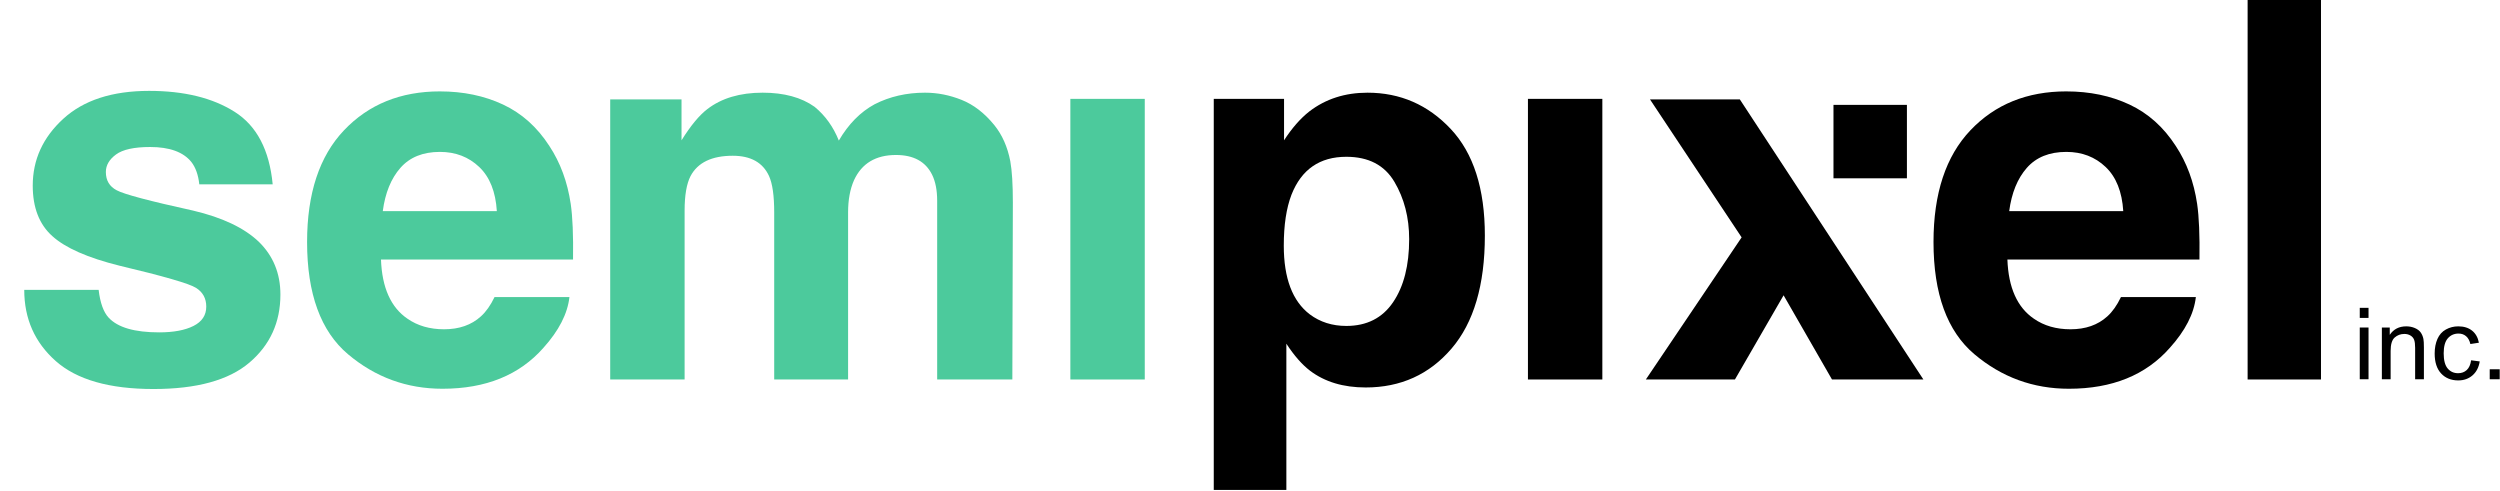
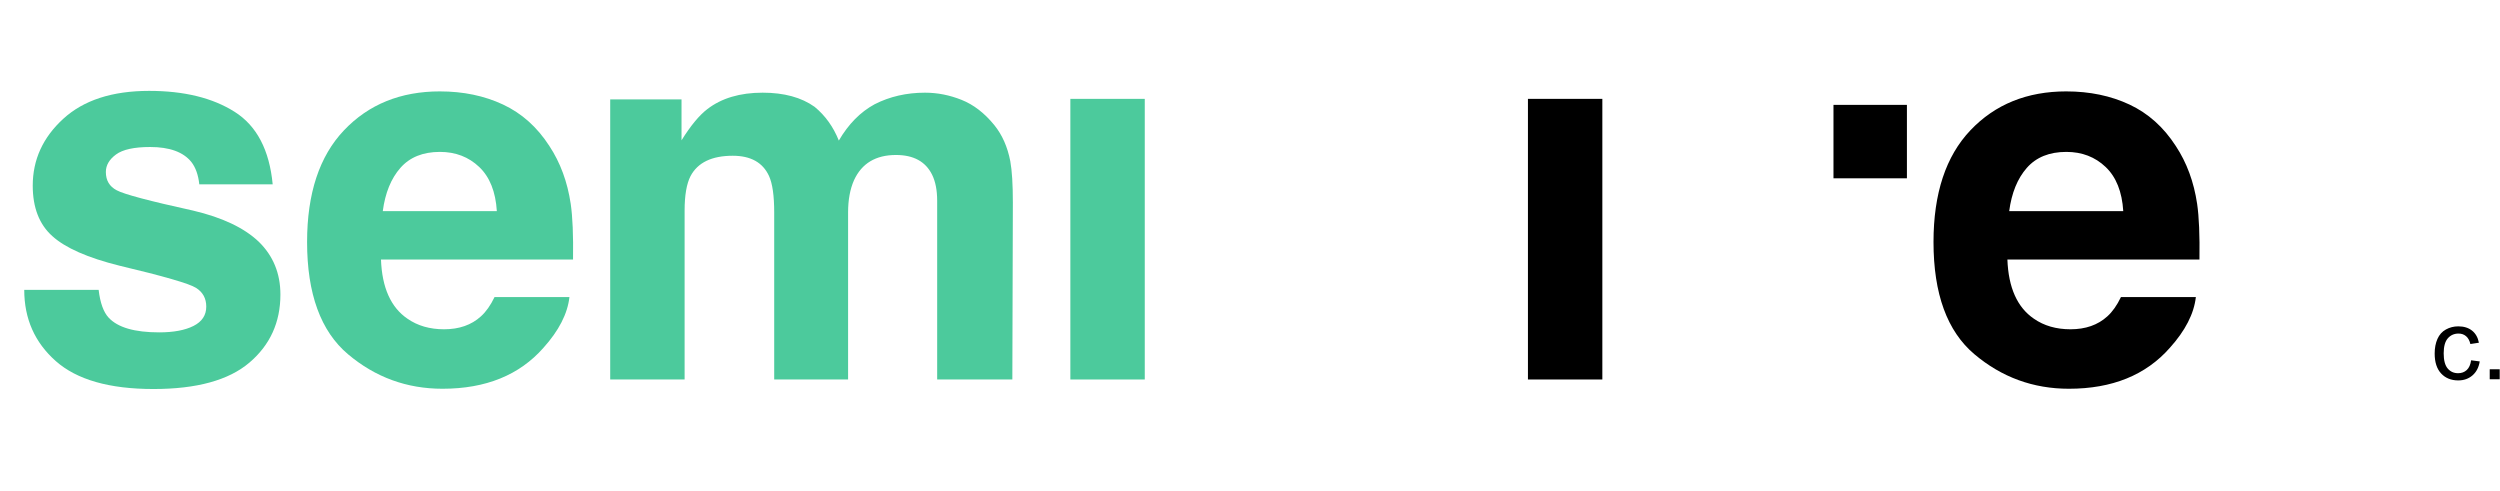
<svg xmlns="http://www.w3.org/2000/svg" width="100%" height="100%" viewBox="0 0 2506 492" version="1.1" xml:space="preserve" style="fill-rule:evenodd;clip-rule:evenodd;stroke-linejoin:round;stroke-miterlimit:2;">
  <rect id="Artboard1" x="0" y="0" width="2505.7" height="491.109" style="fill:none;" />
  <clipPath id="_clip1">
    <rect x="0" y="0" width="2505.7" height="491.109" />
  </clipPath>
  <g clip-path="url(#_clip1)">
    <g>
      <path d="M98.881,290.588c1.548,13.075 4.903,22.366 10.065,27.871c9.118,9.807 25.979,14.711 50.582,14.711c14.452,-0 25.936,-2.151 34.452,-6.452c8.516,-4.301 12.775,-10.753 12.775,-19.356c-0,-8.258 -3.441,-14.538 -10.323,-18.839c-6.882,-4.301 -32.431,-11.699 -76.647,-22.194c-31.829,-7.914 -54.281,-17.807 -67.357,-29.678c-13.075,-11.699 -19.613,-28.56 -19.613,-50.582c-0,-25.979 10.194,-48.302 30.581,-66.969c20.388,-18.667 49.077,-28.001 86.067,-28.001c35.098,0 63.7,7.011 85.808,21.033c22.109,14.022 34.797,38.237 38.066,72.647l-73.55,-0c-1.033,-9.463 -3.699,-16.947 -8,-22.452c-8.087,-9.979 -21.85,-14.969 -41.292,-14.969c-16,0 -27.398,2.495 -34.194,7.485c-6.796,4.989 -10.194,10.839 -10.194,17.548c-0,8.431 3.613,14.538 10.839,18.323c7.226,3.957 32.775,10.753 76.647,20.388c29.248,6.882 51.184,17.291 65.808,31.227c14.452,14.107 21.678,31.742 21.678,52.904c0,27.872 -10.366,50.625 -31.097,68.26c-20.732,17.635 -52.776,26.452 -96.132,26.452c-44.216,0 -76.862,-9.333 -97.938,-28.001c-21.076,-18.667 -31.613,-42.452 -31.613,-71.356l74.582,-0Z" style="fill:#4cca9c;fill-rule:nonzero;" />
      <path d="M440.997,152.262c-17.033,-0 -30.237,5.333 -39.614,16c-9.376,10.667 -15.269,25.119 -17.678,43.356l114.326,0c-1.205,-19.441 -7.097,-34.194 -17.678,-44.259c-10.581,-10.065 -23.7,-15.097 -39.356,-15.097Zm-0,-60.647c23.398,0 44.474,4.387 63.227,13.162c18.754,8.774 34.238,22.624 46.453,41.549c11.011,16.689 18.151,36.044 21.42,58.066c1.893,12.904 2.667,31.485 2.323,55.743l-192.521,0c1.032,28.216 9.892,48.002 26.581,59.357c10.151,7.054 22.366,10.581 36.646,10.581c15.14,-0 27.442,-4.302 36.904,-12.904c5.162,-4.645 9.721,-11.097 13.678,-19.355l75.099,-0c-1.893,16.688 -10.581,33.635 -26.066,50.84c-24.086,27.355 -57.807,41.033 -101.163,41.033c-35.786,0 -67.357,-11.527 -94.712,-34.581c-27.356,-23.055 -41.034,-60.561 -41.034,-112.519c0,-48.69 12.345,-86.024 37.034,-112.003c24.688,-25.979 56.732,-38.969 96.131,-38.969Z" style="fill:#4cca9c;fill-rule:nonzero;" />
      <path d="M927.289,92.906c12.387,-0 24.602,2.408 36.646,7.226c12.043,4.817 22.968,13.247 32.775,25.29c7.914,9.807 13.247,21.85 16,36.13c1.721,9.463 2.581,23.313 2.581,41.55l-0.516,177.294l-75.357,0l-0,-179.101c-0,-10.667 -1.721,-19.441 -5.162,-26.323c-6.537,-13.076 -18.581,-19.613 -36.129,-19.613c-20.302,-0 -34.324,8.43 -42.066,25.291c-3.957,8.946 -5.936,19.699 -5.936,32.258l0,167.488l-74.066,0l0,-167.488c0,-16.688 -1.72,-28.817 -5.161,-36.388c-6.194,-13.591 -18.323,-20.387 -36.388,-20.387c-20.99,-0 -35.098,6.796 -42.324,20.387c-3.957,7.743 -5.936,19.27 -5.936,34.582l0,169.294l-74.582,0l-0,-280.781l71.486,0l-0,41.034c9.118,-14.624 17.72,-25.033 25.807,-31.227c14.28,-11.011 32.775,-16.516 55.485,-16.516c21.506,-0 38.883,4.731 52.13,14.193c10.667,8.775 18.753,20.044 24.259,33.808c9.634,-16.517 21.592,-28.646 35.872,-36.388c15.14,-7.742 32,-11.613 50.582,-11.613Z" style="fill:#4cca9c;fill-rule:nonzero;" />
      <rect x="1072.93" y="99.099" width="74.582" height="281.297" style="fill:#4cca9c;fill-rule:nonzero;" />
-       <path d="M1412.55,239.748c-0,-21.678 -4.946,-40.861 -14.839,-57.55c-9.893,-16.689 -25.936,-25.033 -48.13,-25.033c-26.668,0 -44.991,12.646 -54.97,37.937c-5.161,13.419 -7.742,30.452 -7.742,51.098c0,32.689 8.689,55.657 26.066,68.905c10.322,7.742 22.538,11.613 36.646,11.613c20.473,-0 36.086,-7.914 46.839,-23.743c10.753,-15.828 16.13,-36.904 16.13,-63.227Zm-41.808,-146.842c32.861,-0 60.69,12.129 83.486,36.388c22.797,24.258 34.195,59.872 34.195,106.841c-0,49.549 -11.14,87.314 -33.42,113.293c-22.281,25.979 -50.969,38.969 -86.067,38.969c-22.366,-0 -40.947,-5.592 -55.743,-16.775c-8.087,-6.194 -16.001,-15.226 -23.743,-27.097l0,146.584l-72.776,-0l0,-392.01l70.453,0l0,41.55c7.915,-12.216 16.345,-21.85 25.291,-28.904c16.345,-12.56 35.786,-18.839 58.324,-18.839Z" style="fill-rule:nonzero;" />
      <rect x="1531.61" y="99.099" width="74.582" height="281.297" style="fill-rule:nonzero;" />
-       <path d="M1649.8,380.396l96.002,-142.455l-91.873,-138.326l90.067,0l184.004,280.781l-91.615,0l-48.517,-84.389l-48.775,84.389l-89.293,0Z" style="fill-rule:nonzero;" />
      <rect x="1837.88" y="105.121" width="73.609" height="73.609" />
      <path d="M2071.32,152.262c-17.033,-0 -30.237,5.333 -39.614,16c-9.377,10.667 -15.269,25.119 -17.678,43.356l114.326,0c-1.205,-19.441 -7.097,-34.194 -17.678,-44.259c-10.581,-10.065 -23.7,-15.097 -39.356,-15.097Zm-0,-60.647c23.398,0 44.474,4.387 63.227,13.162c18.753,8.774 34.238,22.624 46.453,41.549c11.011,16.689 18.151,36.044 21.42,58.066c1.892,12.904 2.667,31.485 2.322,55.743l-192.52,0c1.032,28.216 9.892,48.002 26.581,59.357c10.151,7.054 22.366,10.581 36.646,10.581c15.14,-0 27.442,-4.302 36.904,-12.904c5.162,-4.645 9.721,-11.097 13.678,-19.355l75.098,-0c-1.892,16.688 -10.58,33.635 -26.065,50.84c-24.086,27.355 -57.808,41.033 -101.163,41.033c-35.786,0 -67.357,-11.527 -94.712,-34.581c-27.356,-23.055 -41.034,-60.561 -41.034,-112.519c0,-48.69 12.345,-86.024 37.033,-112.003c24.689,-25.979 56.733,-38.969 96.132,-38.969Z" style="fill-rule:nonzero;" />
-       <rect x="2253.01" y="0" width="73.55" height="380.396" style="fill-rule:nonzero;" />
    </g>
    <g>
-       <path d="M2365.42,318.68l-0,-10.107l8.789,-0l-0,10.107l-8.789,0Zm-0,61.475l-0,-51.856l8.789,0l-0,51.856l-8.789,-0Z" style="fill-rule:nonzero;" />
-       <path d="M2387.58,380.155l-0,-51.856l7.91,0l-0,7.373c3.808,-5.696 9.31,-8.545 16.504,-8.545c3.125,0 5.997,0.562 8.618,1.685c2.62,1.123 4.581,2.596 5.884,4.419c1.302,1.823 2.213,3.987 2.734,6.494c0.325,1.628 0.488,4.476 0.488,8.545l0,31.885l-8.789,-0l0,-31.543c0,-3.581 -0.342,-6.258 -1.025,-8.033c-0.684,-1.774 -1.896,-3.19 -3.638,-4.248c-1.741,-1.058 -3.784,-1.587 -6.128,-1.587c-3.743,0 -6.974,1.189 -9.692,3.565c-2.718,2.376 -4.077,6.885 -4.077,13.525l-0,28.321l-8.789,-0Z" style="fill-rule:nonzero;" />
      <path d="M2477.04,361.16l8.642,1.124c-0.944,5.957 -3.361,10.62 -7.251,13.989c-3.89,3.369 -8.667,5.053 -14.331,5.053c-7.096,0 -12.801,-2.319 -17.114,-6.958c-4.313,-4.638 -6.47,-11.287 -6.47,-19.946c0,-5.599 0.928,-10.498 2.783,-14.697c1.856,-4.199 4.68,-7.349 8.472,-9.448c3.792,-2.1 7.918,-3.15 12.378,-3.15c5.632,0 10.238,1.424 13.818,4.273c3.581,2.848 5.876,6.893 6.885,12.134l-8.545,1.318c-0.814,-3.483 -2.254,-6.104 -4.321,-7.861c-2.067,-1.758 -4.565,-2.637 -7.495,-2.637c-4.427,-0 -8.024,1.587 -10.791,4.761c-2.767,3.173 -4.151,8.195 -4.151,15.063c0,6.966 1.335,12.028 4.004,15.186c2.67,3.157 6.153,4.736 10.45,4.736c3.45,-0 6.331,-1.058 8.642,-3.174c2.311,-2.116 3.776,-5.371 4.395,-9.766Z" style="fill-rule:nonzero;" />
      <rect x="2495.69" y="370.145" width="10.01" height="10.01" style="fill-rule:nonzero;" />
    </g>
  </g>
</svg>